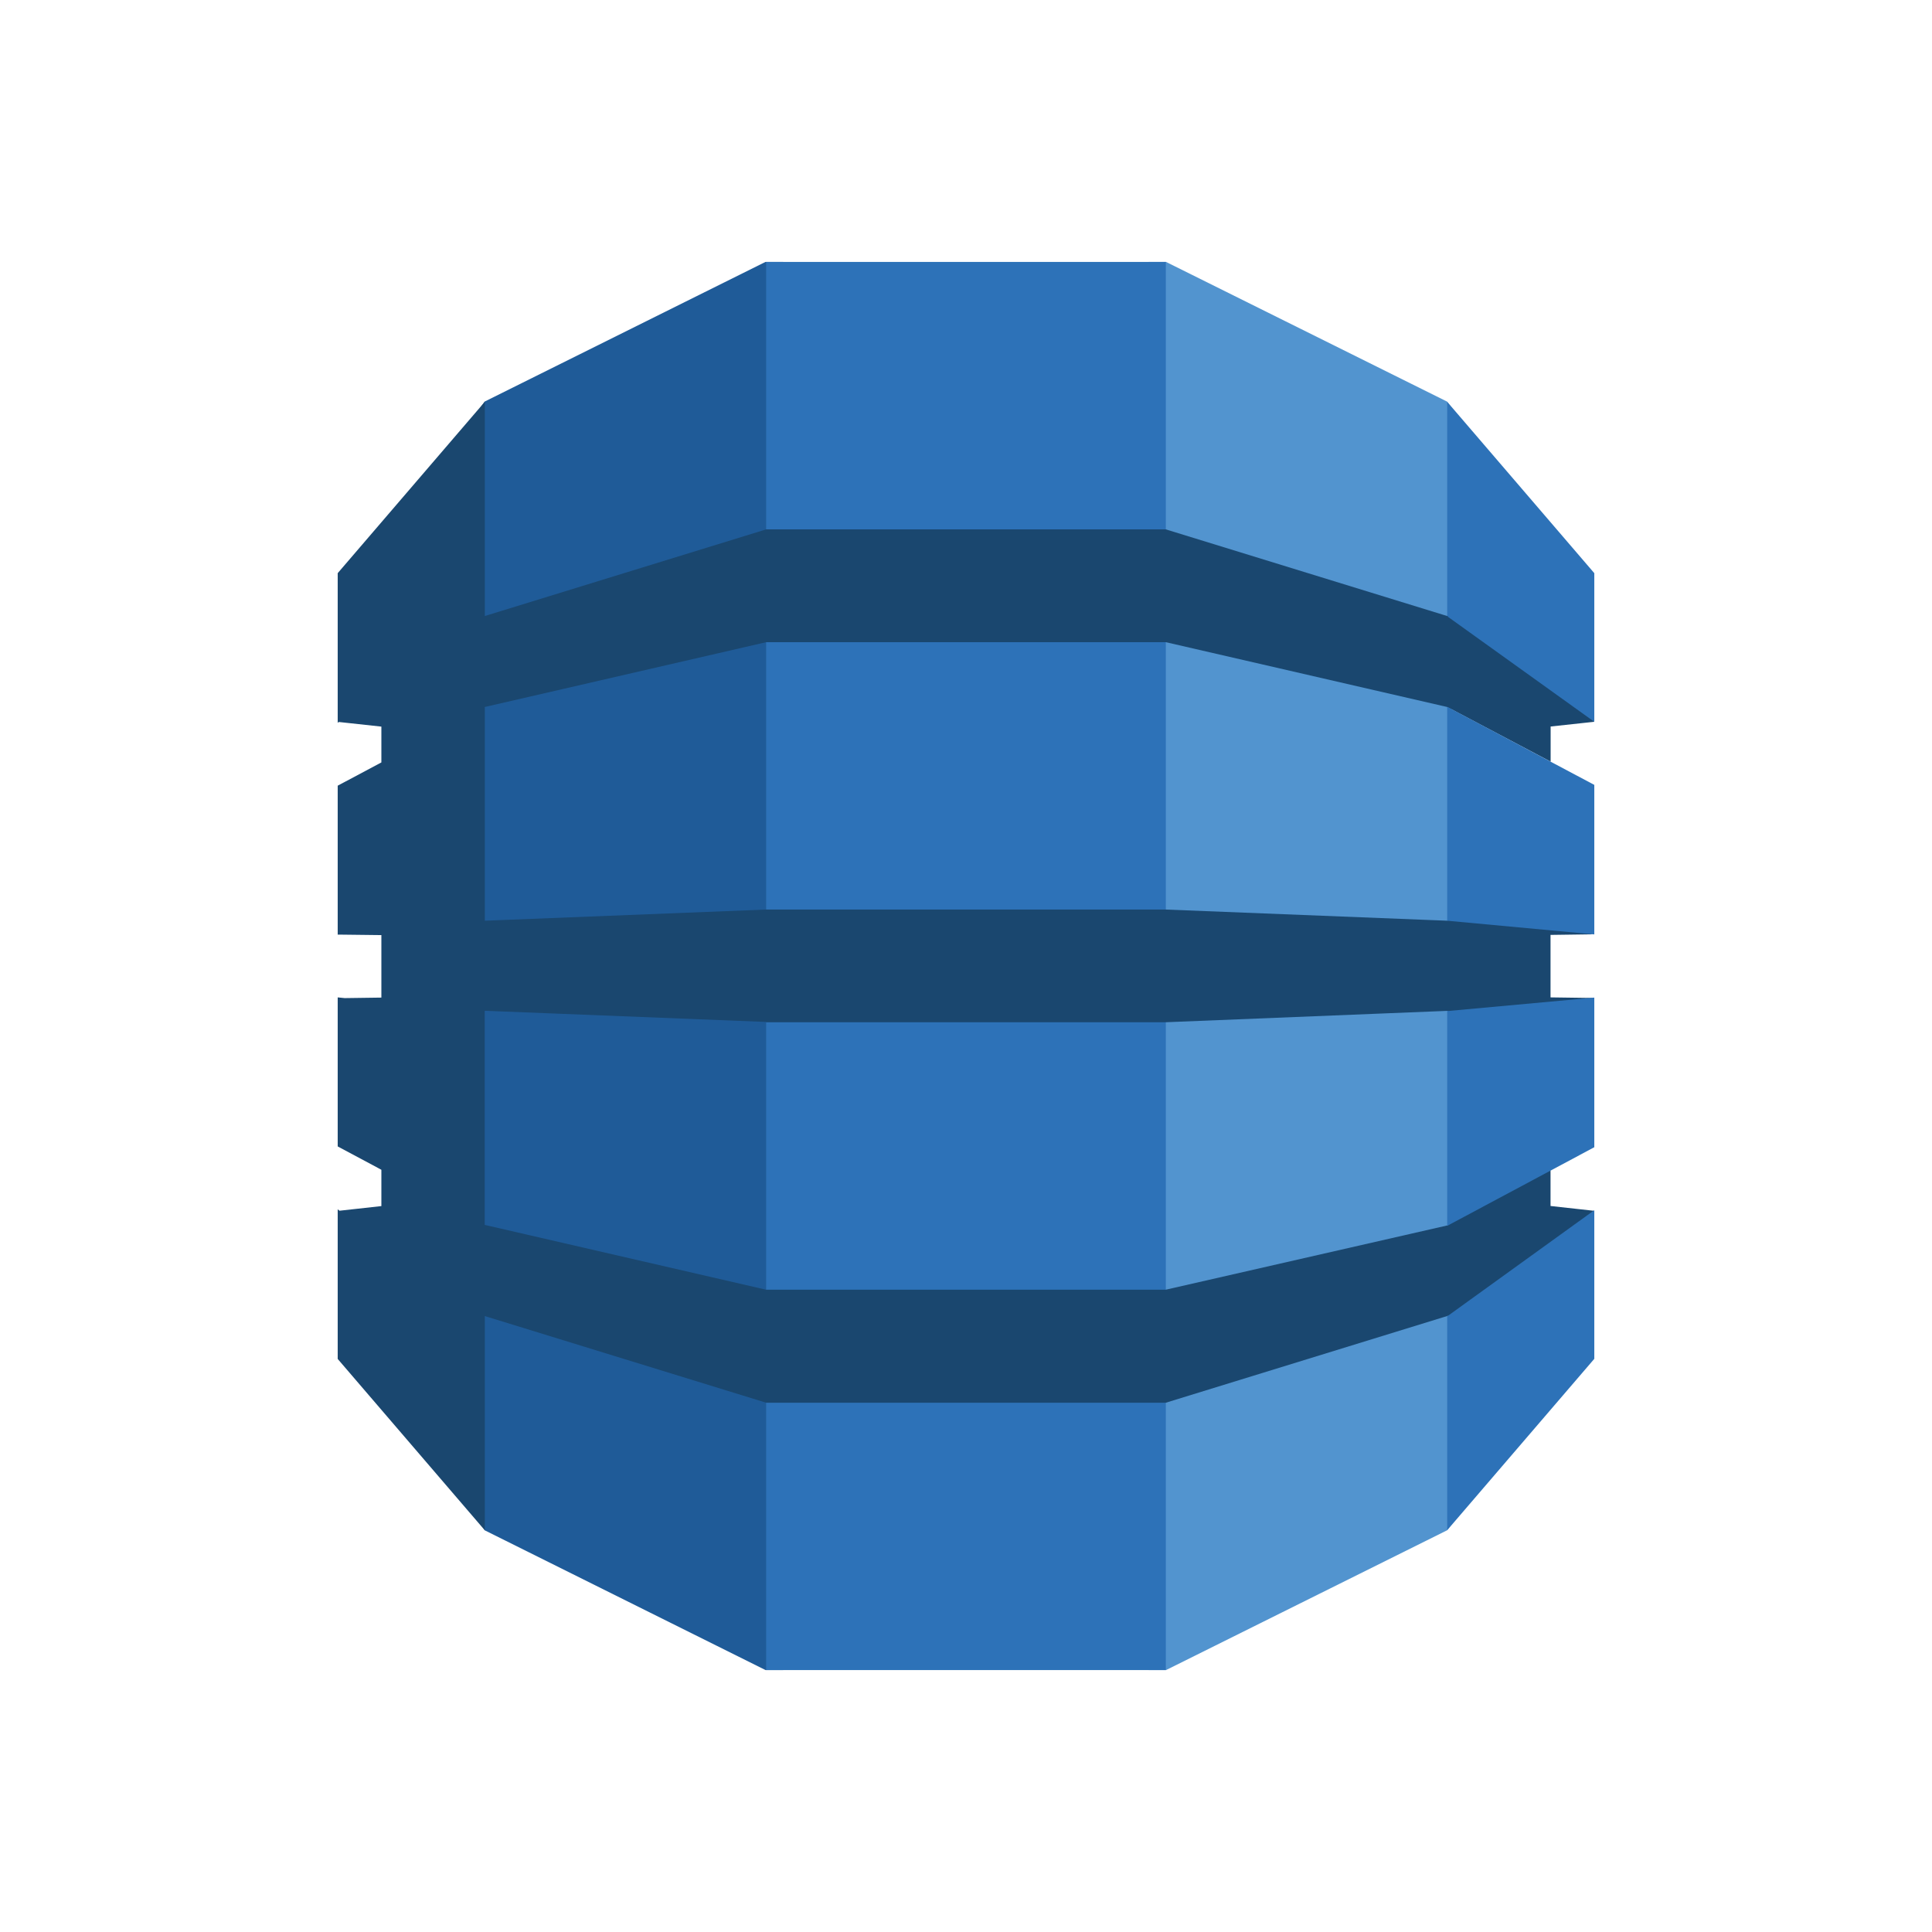
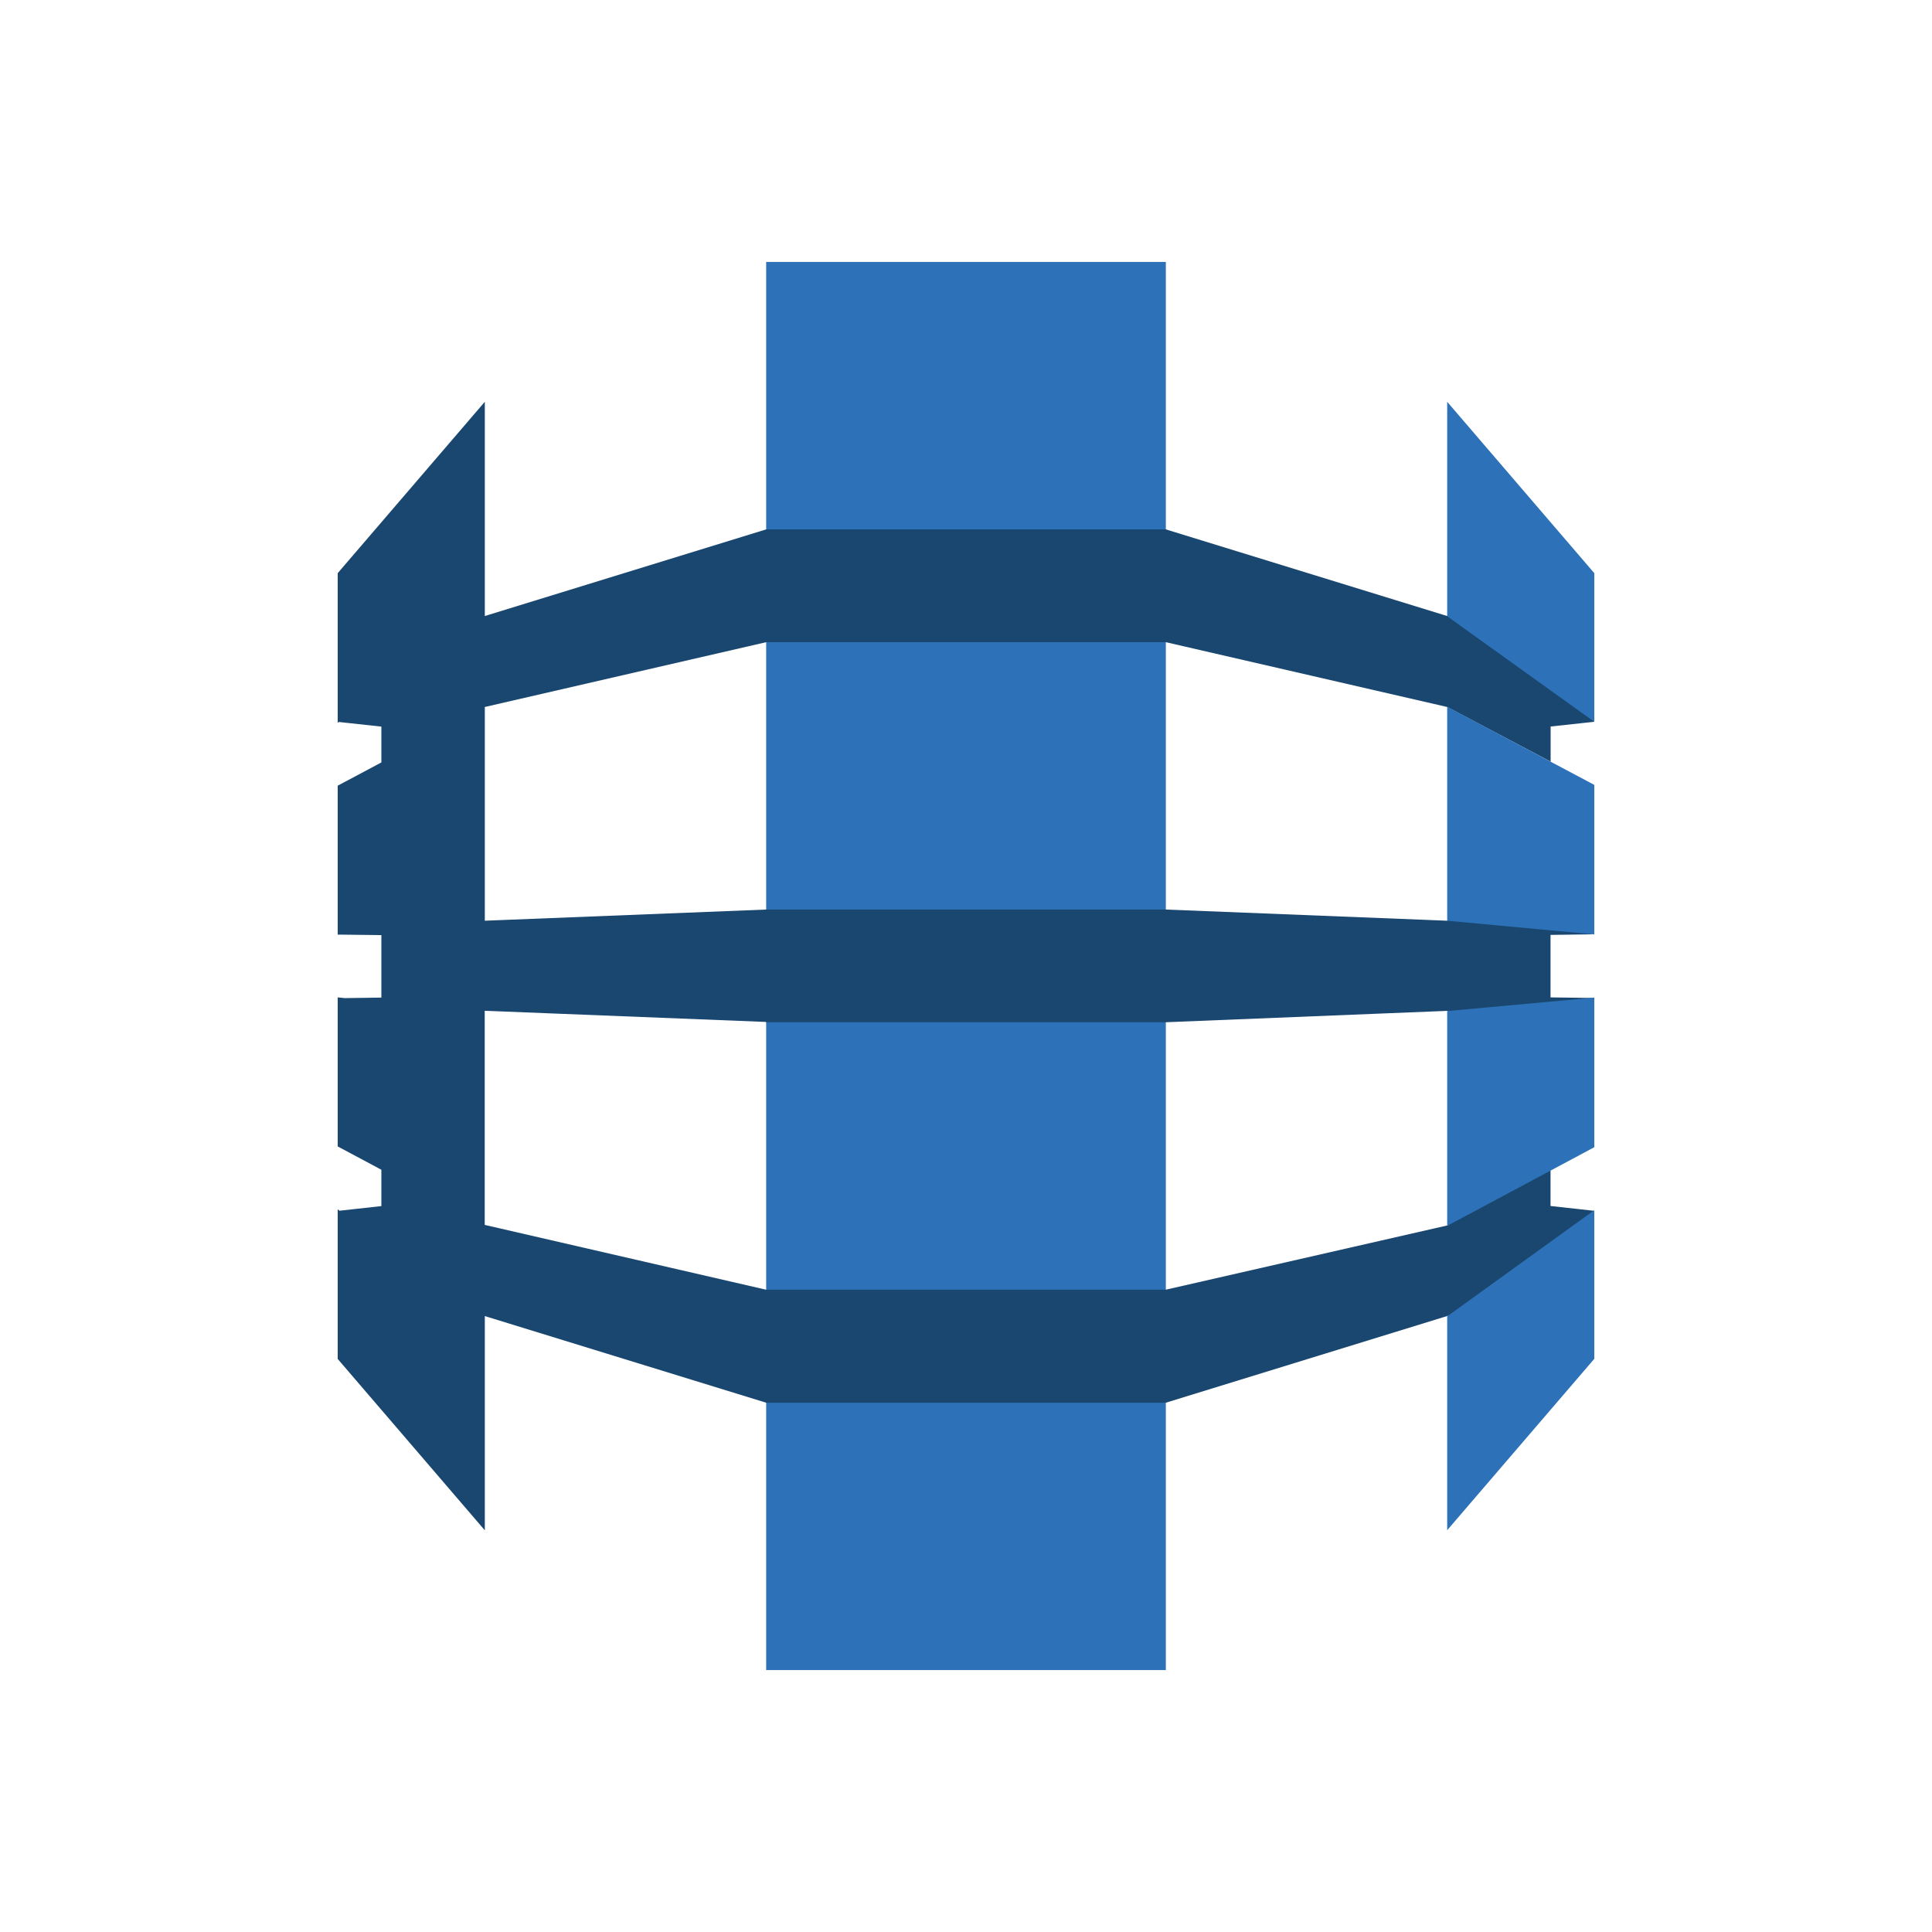
<svg xmlns="http://www.w3.org/2000/svg" id="Capa_2" viewBox="0 0 192 192">
  <defs>
    <style>.cls-1{fill:none;}.cls-2{fill:#1f5b98;}.cls-3{fill:#1a476f;}.cls-4{fill:#5294cf;}.cls-5{fill:#2d72b8;}</style>
  </defs>
  <g id="outline">
    <rect class="cls-1" width="192" height="192" />
-     <rect class="cls-1" width="192" height="192" />
  </g>
  <g id="icons">
    <g>
-       <path class="cls-4" d="M114.17,165.97h1.71l27.93-13.89,.46-.65V40.57l-.46-.66-27.93-13.88h-1.73l.02,139.93" />
-       <path class="cls-2" d="M77.82,165.97h-1.74l-27.91-13.89-.57-.97-.29-109.98,.85-1.22,27.91-13.88h1.76l-.02,139.93" />
      <path class="cls-5" d="M76.14,26.03h39.72V165.97h-39.72V26.03Z" />
      <path class="cls-3" d="M158.44,92.86l-.94-.21-13.48-1.25-.2,.1-27.96-1.11h-39.72l-27.96,1.11v-21.2l-.03,.02,.03-.06,27.96-6.44h39.72l27.96,6.44,10.28,5.43v-3.49l4.34-.47-.45-.87-13.75-9.78-.42,.14-27.96-8.61h-39.72l-27.96,8.61v-21.29l-14.62,17.03v14.87l.11-.08,4.23,.46v3.56l-4.34,2.31v14.8h.11s4.23,.05,4.23,.05v6.21l-3.65,.05-.69-.07v14.81l4.34,2.32v3.61l-4.16,.46-.18-.14v14.87l14.62,17.03v-21.29l27.96,8.61h39.72l28.04-8.64,.37,.16,13.57-9.63,.59-.96-4.34-.48v-3.53l-.57-.23-9.29,4.98-.34,.7-28.04,6.4h0s-39.72,0-39.72,0h0s-27.96-6.44-27.96-6.44v-21.28l27.96,1.11v.03h39.72l27.96-1.13,.64,.29,13.06-1.12,.92-.45-4.34-.06v-6.21l4.34-.06" />
      <path class="cls-5" d="M143.82,130.78v21.29l14.62-17.03v-14.77l-14.54,10.49-.08,.03m0-8.99l.08-.02,14.54-7.77v-14.87l-14.62,1.34v21.32m.08-51.52l-.08-.02v21.24l14.62,1.36v-14.86l-14.54-7.72m0-8.98l14.54,10.43v-14.77l-14.62-17.03v21.29l.08,.03v.05" />
    </g>
  </g>
</svg>